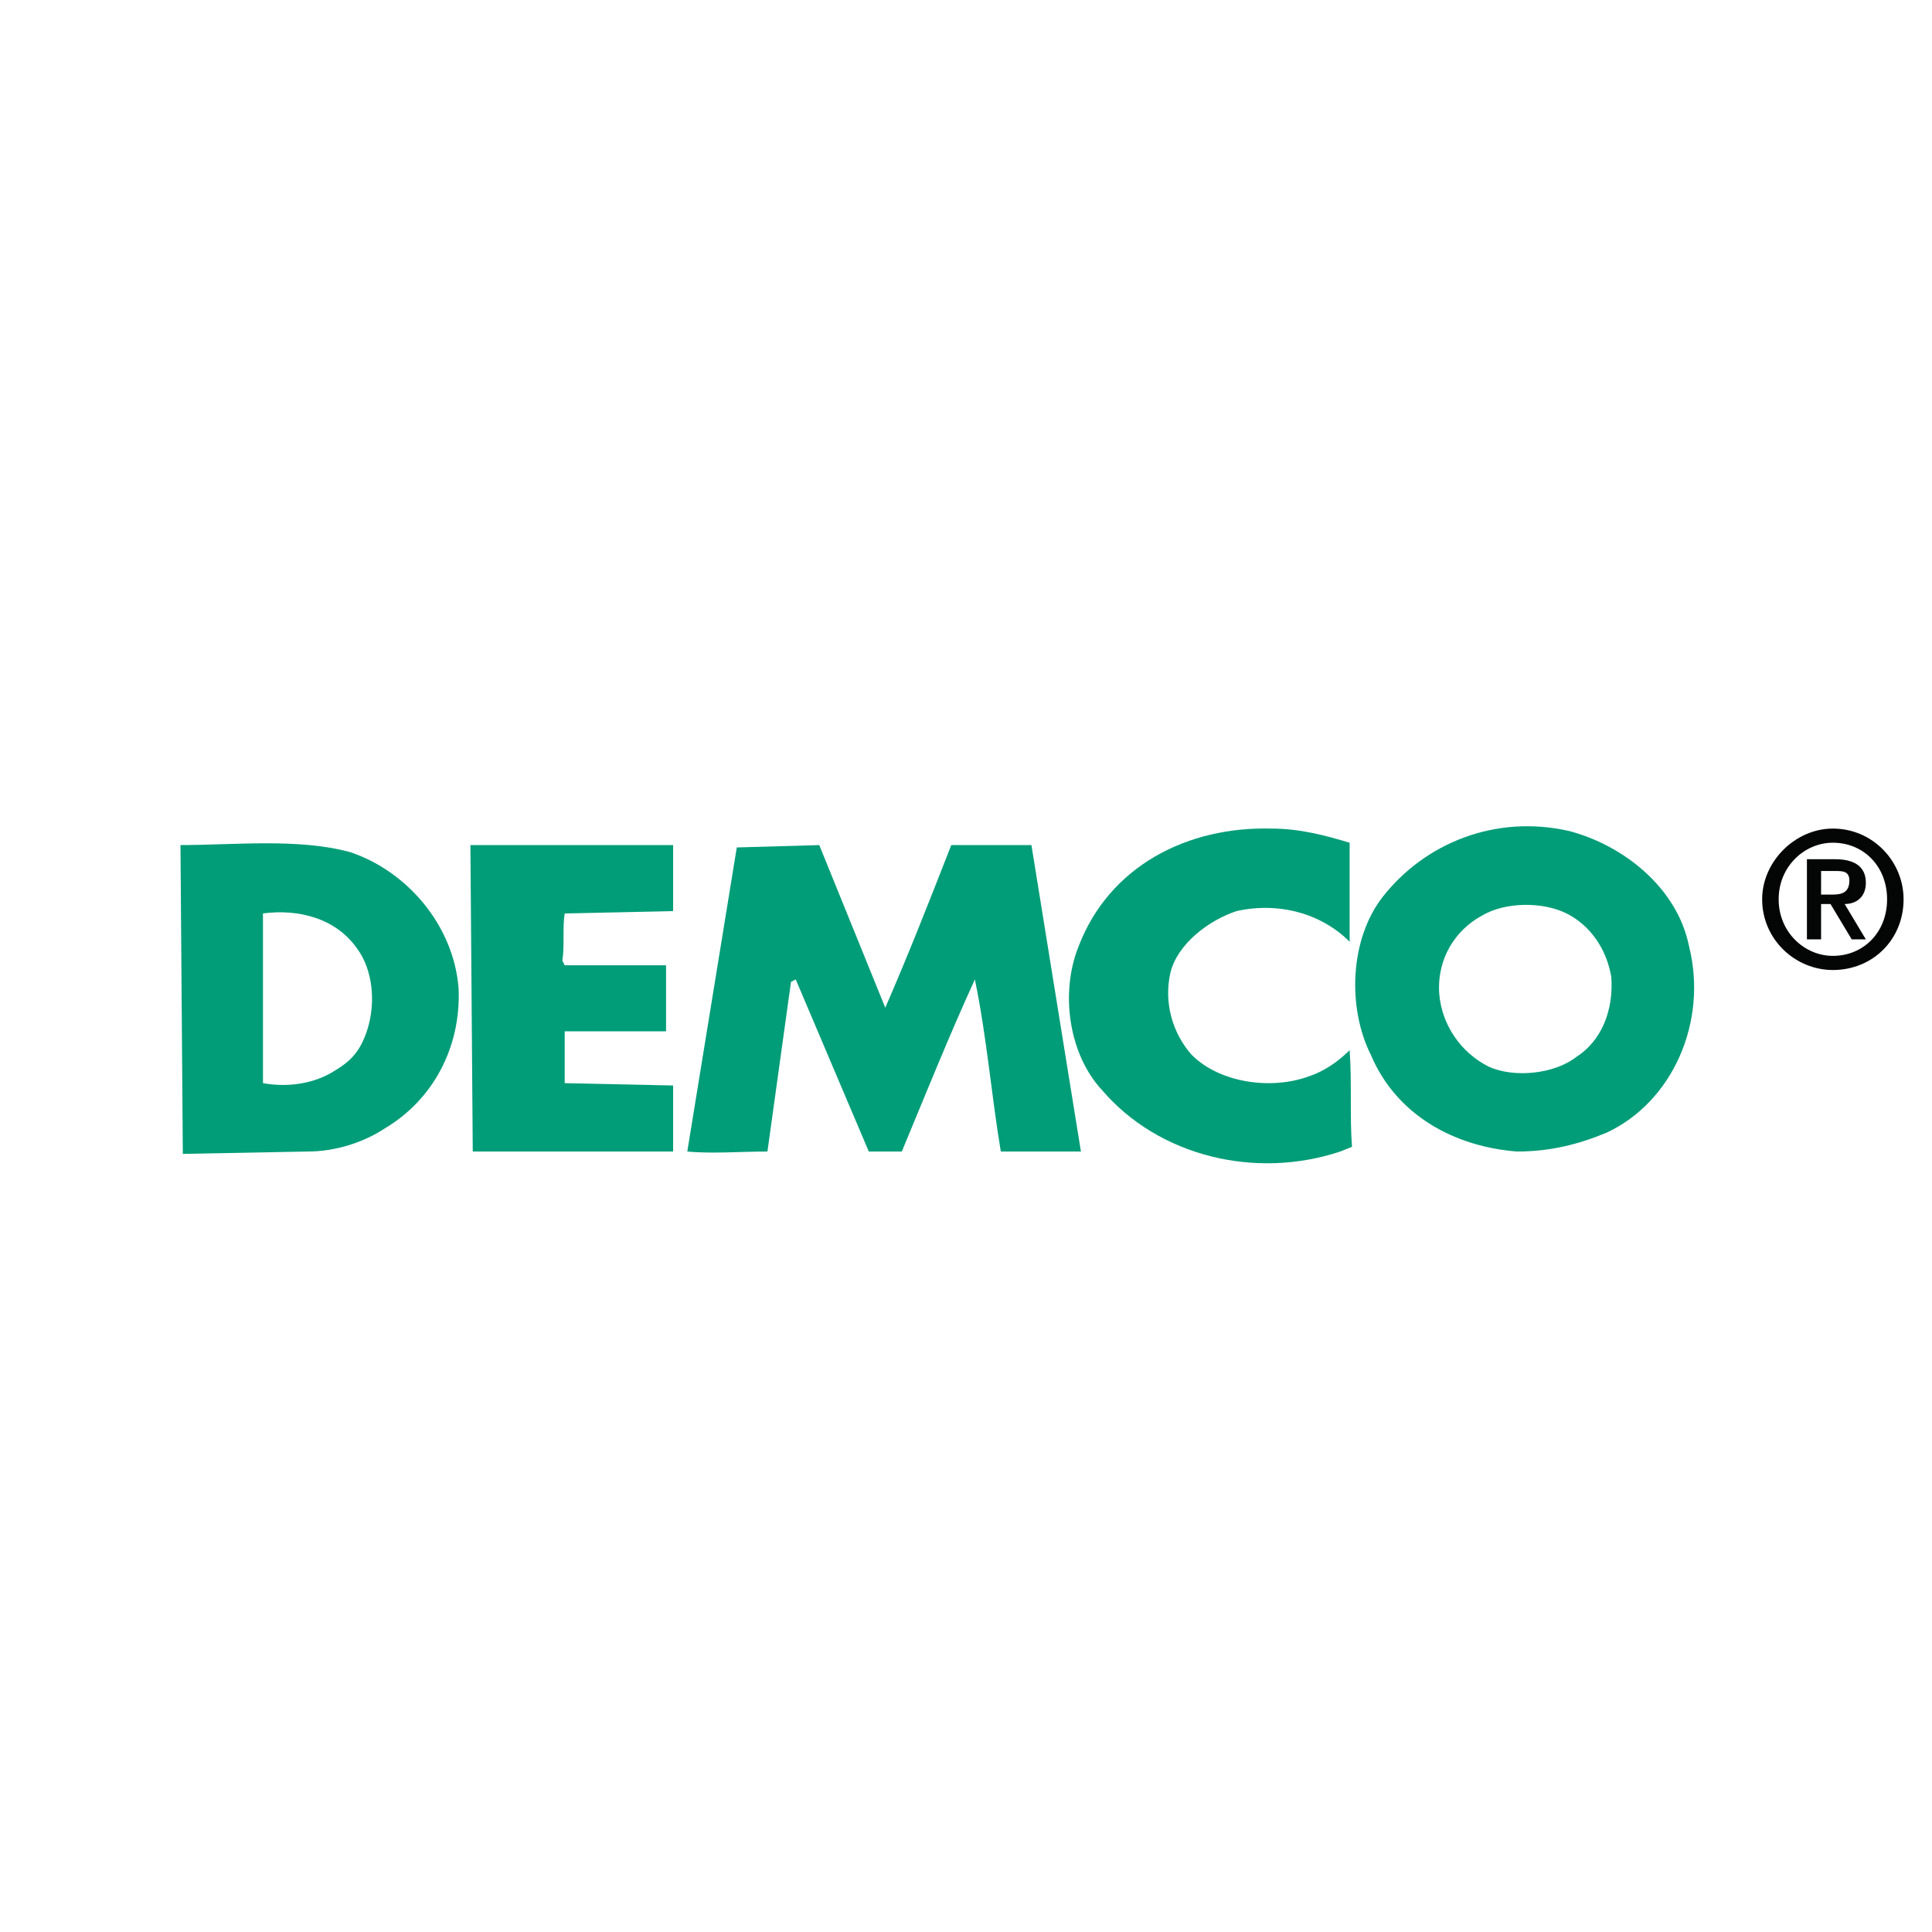
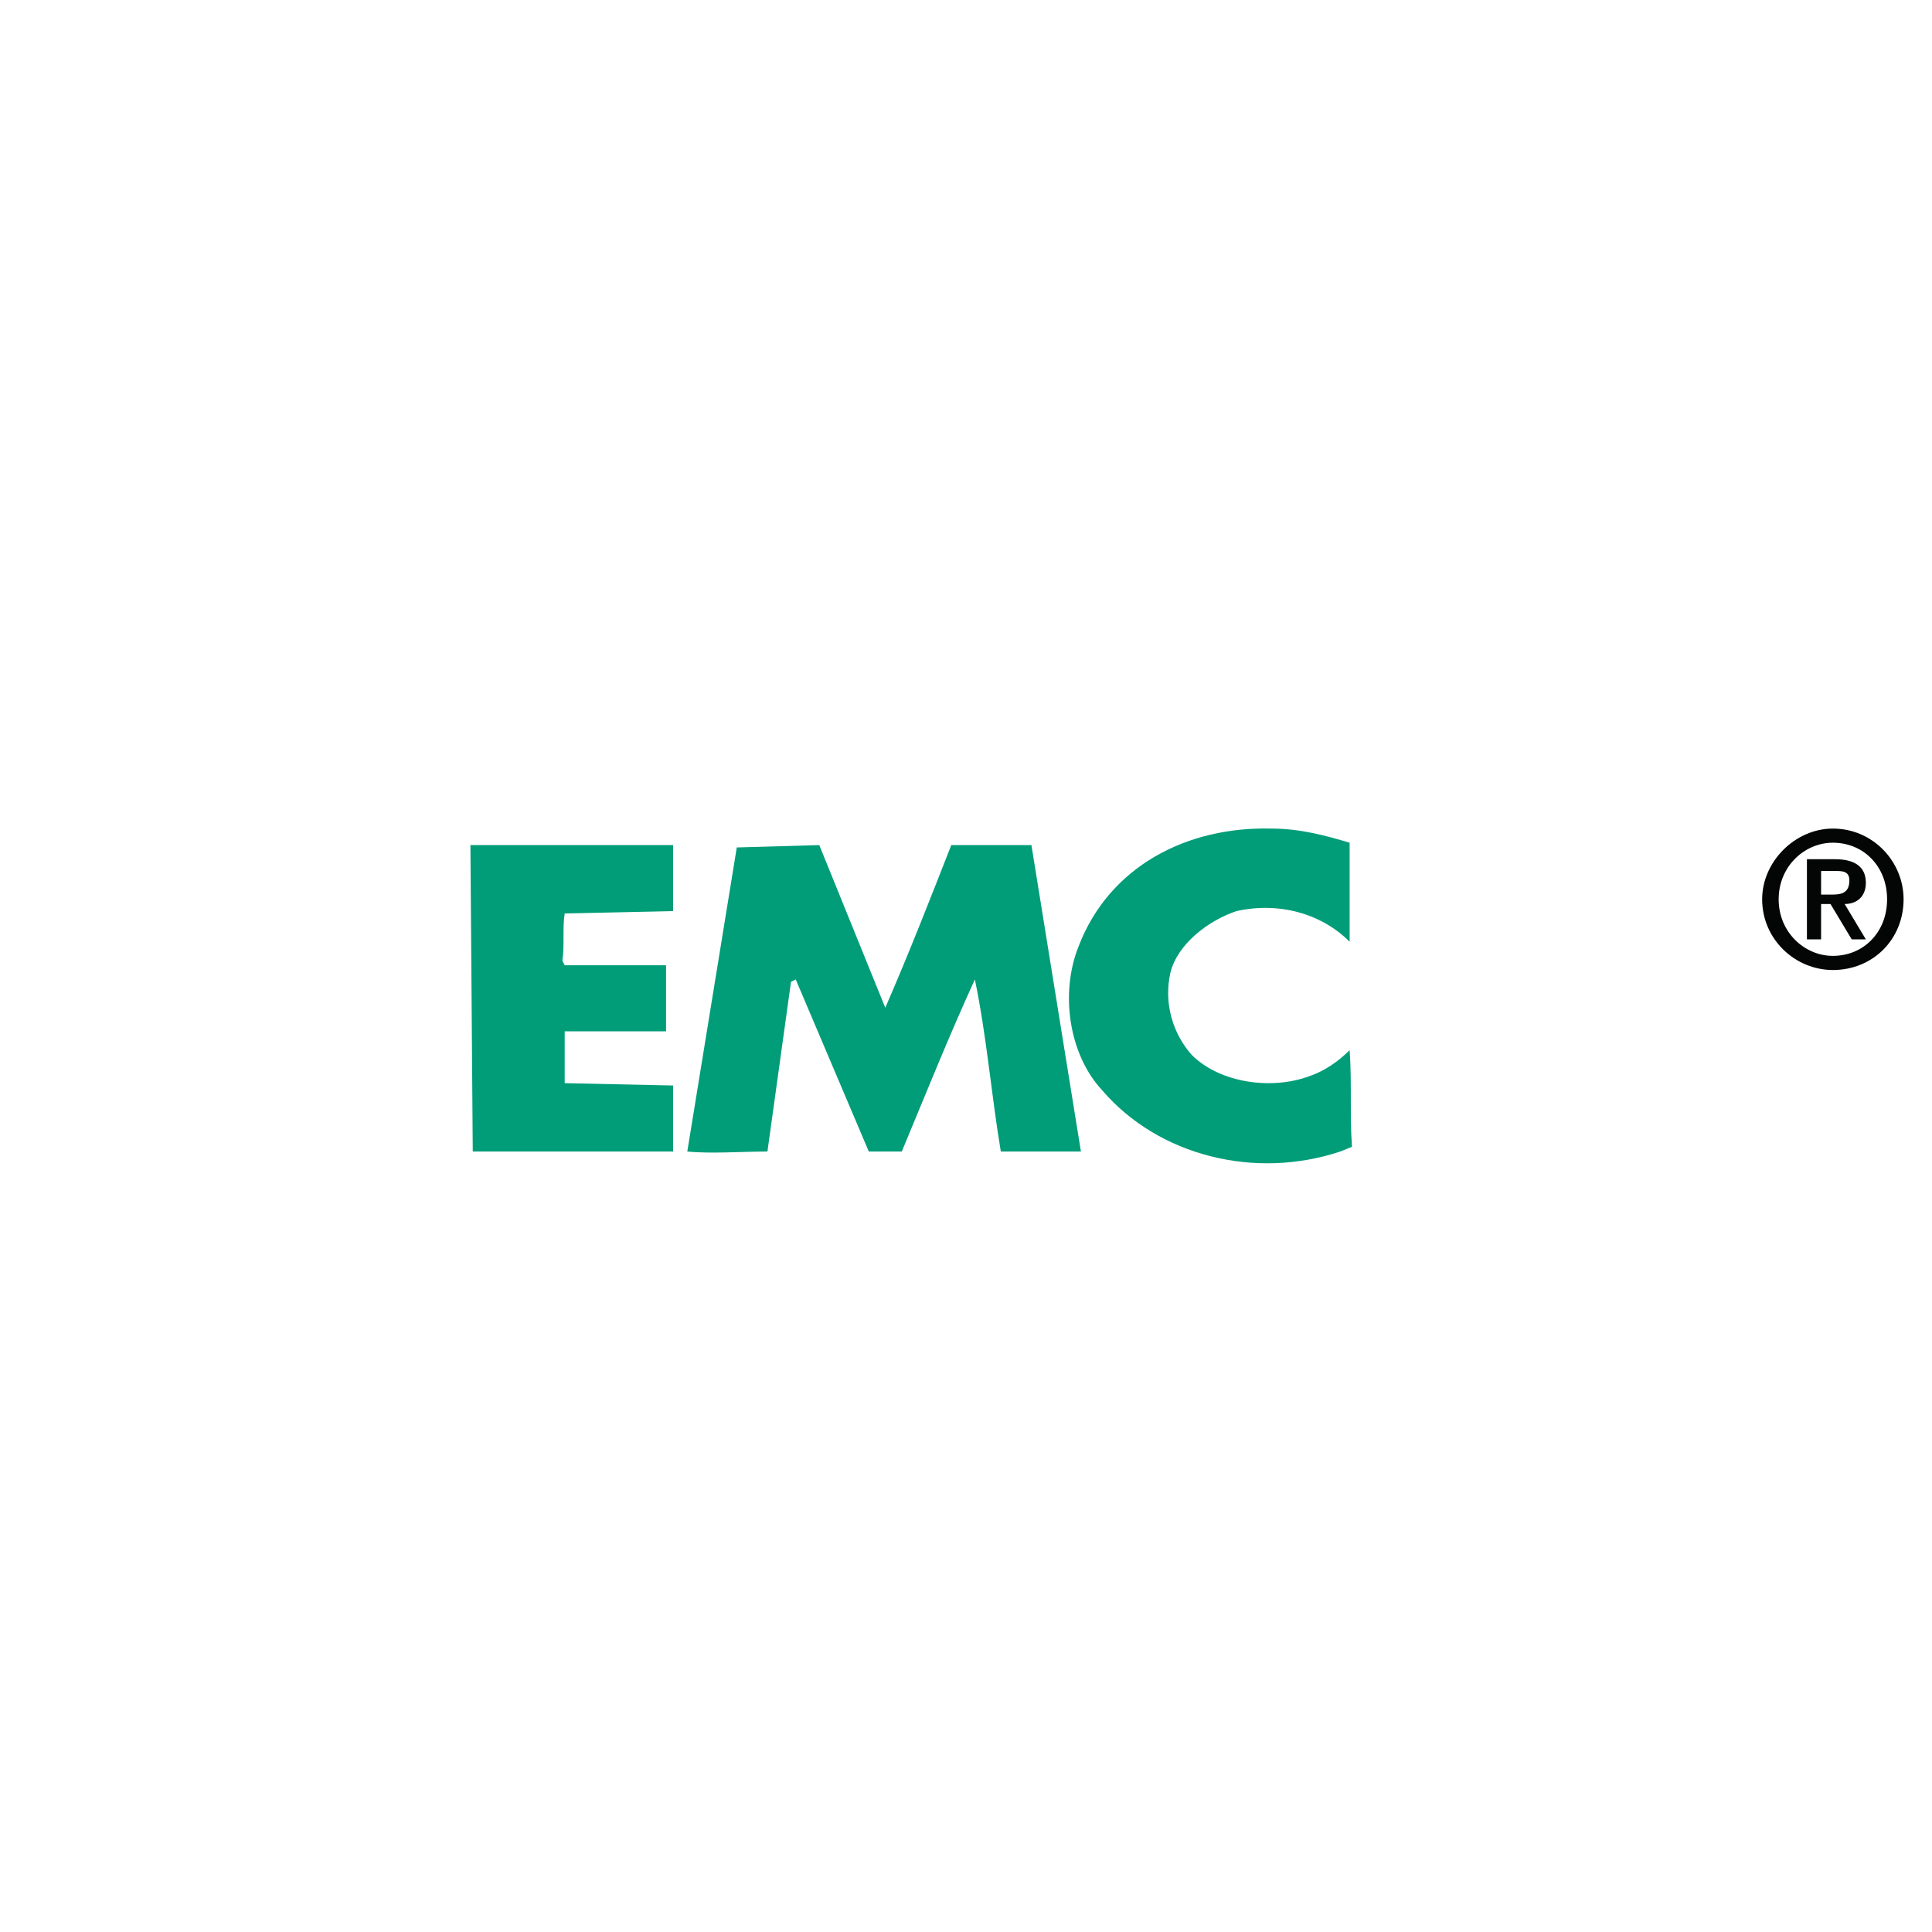
<svg xmlns="http://www.w3.org/2000/svg" version="1.0" id="Layer_1" x="0px" y="0px" width="192.756px" height="192.756px" viewBox="0 0 192.756 192.756" enable-background="new 0 0 192.756 192.756" xml:space="preserve">
  <g>
    <polygon fill-rule="evenodd" clip-rule="evenodd" fill="#FFFFFF" points="0,0 192.756,0 192.756,192.756 0,192.756 0,0  " />
    <path fill-rule="evenodd" clip-rule="evenodd" fill="#009D78" d="M133.714,114.887c-8.467,2.822-18.109,0.471-23.753-6.115   c-3.293-3.527-4.233-9.643-2.353-14.345c3.058-7.996,10.818-11.994,19.285-11.759c2.822,0,5.409,0.705,7.761,1.411v9.878   c-2.822-2.822-7.055-3.999-11.288-3.057c-2.823,0.94-5.88,3.292-6.586,6.115c-0.705,3.057,0.236,6.113,2.116,8.23   c2.823,2.822,7.997,3.527,11.76,2.117c1.411-0.471,2.822-1.412,3.998-2.588c0.235,3.293,0,6.586,0.235,9.643L133.714,114.887   L133.714,114.887z" />
    <path fill-rule="evenodd" clip-rule="evenodd" fill="#009D78" d="M107.844,114.887L107.844,114.887l-4.938-30.573h-7.997   c-2.116,5.409-4.232,10.818-6.584,16.228l-6.585-16.228l-8.231,0.236l-4.938,30.337c2.352,0.236,5.409,0,7.996,0l2.352-16.934   l0.471-0.234l7.29,17.168h3.292c2.352-5.645,4.704-11.523,7.291-17.168c1.175,5.645,1.646,11.523,2.587,17.168H107.844   L107.844,114.887z" />
    <path fill-rule="evenodd" clip-rule="evenodd" fill="#009D78" d="M67.158,114.887v-6.586l-10.818-0.234v-5.174h10.113v-6.585H56.34   l-0.235-0.47c0.235-1.411,0-3.293,0.235-4.703l10.818-0.235v-6.585H46.933l0.235,30.573H67.158L67.158,114.887z" />
-     <path fill-rule="evenodd" clip-rule="evenodd" fill="#009D78" d="M160.289,113.006c-2.822,1.176-5.645,1.881-8.938,1.881   c-6.114-0.471-11.994-3.527-14.581-9.643c-2.352-4.703-2.116-11.523,1.177-15.756c4.233-5.41,11.288-8.231,18.579-6.585   c5.409,1.411,10.817,5.644,11.994,11.524C170.401,101.951,166.873,109.947,160.289,113.006L160.289,113.006z M160.76,97.482   c-0.471-2.821-2.117-5.173-4.469-6.349c-2.353-1.176-6.115-1.176-8.467,0.235c-2.587,1.412-4.468,4.233-4.232,7.76   c0.234,3.059,2.116,5.881,4.938,7.291c2.588,1.176,6.585,0.705,8.702-0.941C159.818,103.834,160.994,100.775,160.76,97.482   L160.76,97.482z" />
-     <path fill-rule="evenodd" clip-rule="evenodd" fill="#009D78" d="M38.466,112.535c-2.117,1.41-4.939,2.352-7.761,2.352   l-12.464,0.236l-0.235-30.81c5.409,0,11.759-0.706,16.933,0.706c5.644,1.881,10.348,7.291,10.818,13.639   C45.992,104.539,43.17,109.713,38.466,112.535L38.466,112.535z M36.114,104.068c1.411-2.822,1.411-6.82-0.471-9.407   c-2.116-3.058-5.879-3.998-9.406-3.528v16.933c2.587,0.471,5.174,0,7.055-1.176C34.468,106.186,35.409,105.479,36.114,104.068   L36.114,104.068z" />
    <path fill-rule="evenodd" clip-rule="evenodd" fill="#040606" d="M182.866,96.778c3.998,0,7.055-3.058,7.055-7.056   c0-3.763-3.057-7.055-7.055-7.055c-3.764,0-7.056,3.292-7.056,7.055C175.811,93.721,179.103,96.778,182.866,96.778L182.866,96.778   L182.866,96.778z M182.866,95.367c-2.822,0-5.409-2.351-5.409-5.644c0-3.292,2.587-5.645,5.409-5.645   c3.058,0,5.409,2.352,5.409,5.645C188.275,93.016,185.924,95.367,182.866,95.367L182.866,95.367L182.866,95.367z M180.278,93.721   h1.412v-3.527h0.94l2.116,3.527h1.411l-2.116-3.527c1.176,0,2.116-0.706,2.116-2.117c0-1.646-1.176-2.352-3.057-2.352h-2.823   V93.721L180.278,93.721z M181.69,86.9h1.411c0.705,0,1.411,0,1.411,0.941c0,1.176-0.706,1.411-1.646,1.411h-1.176V86.9L181.69,86.9   z" />
  </g>
</svg>